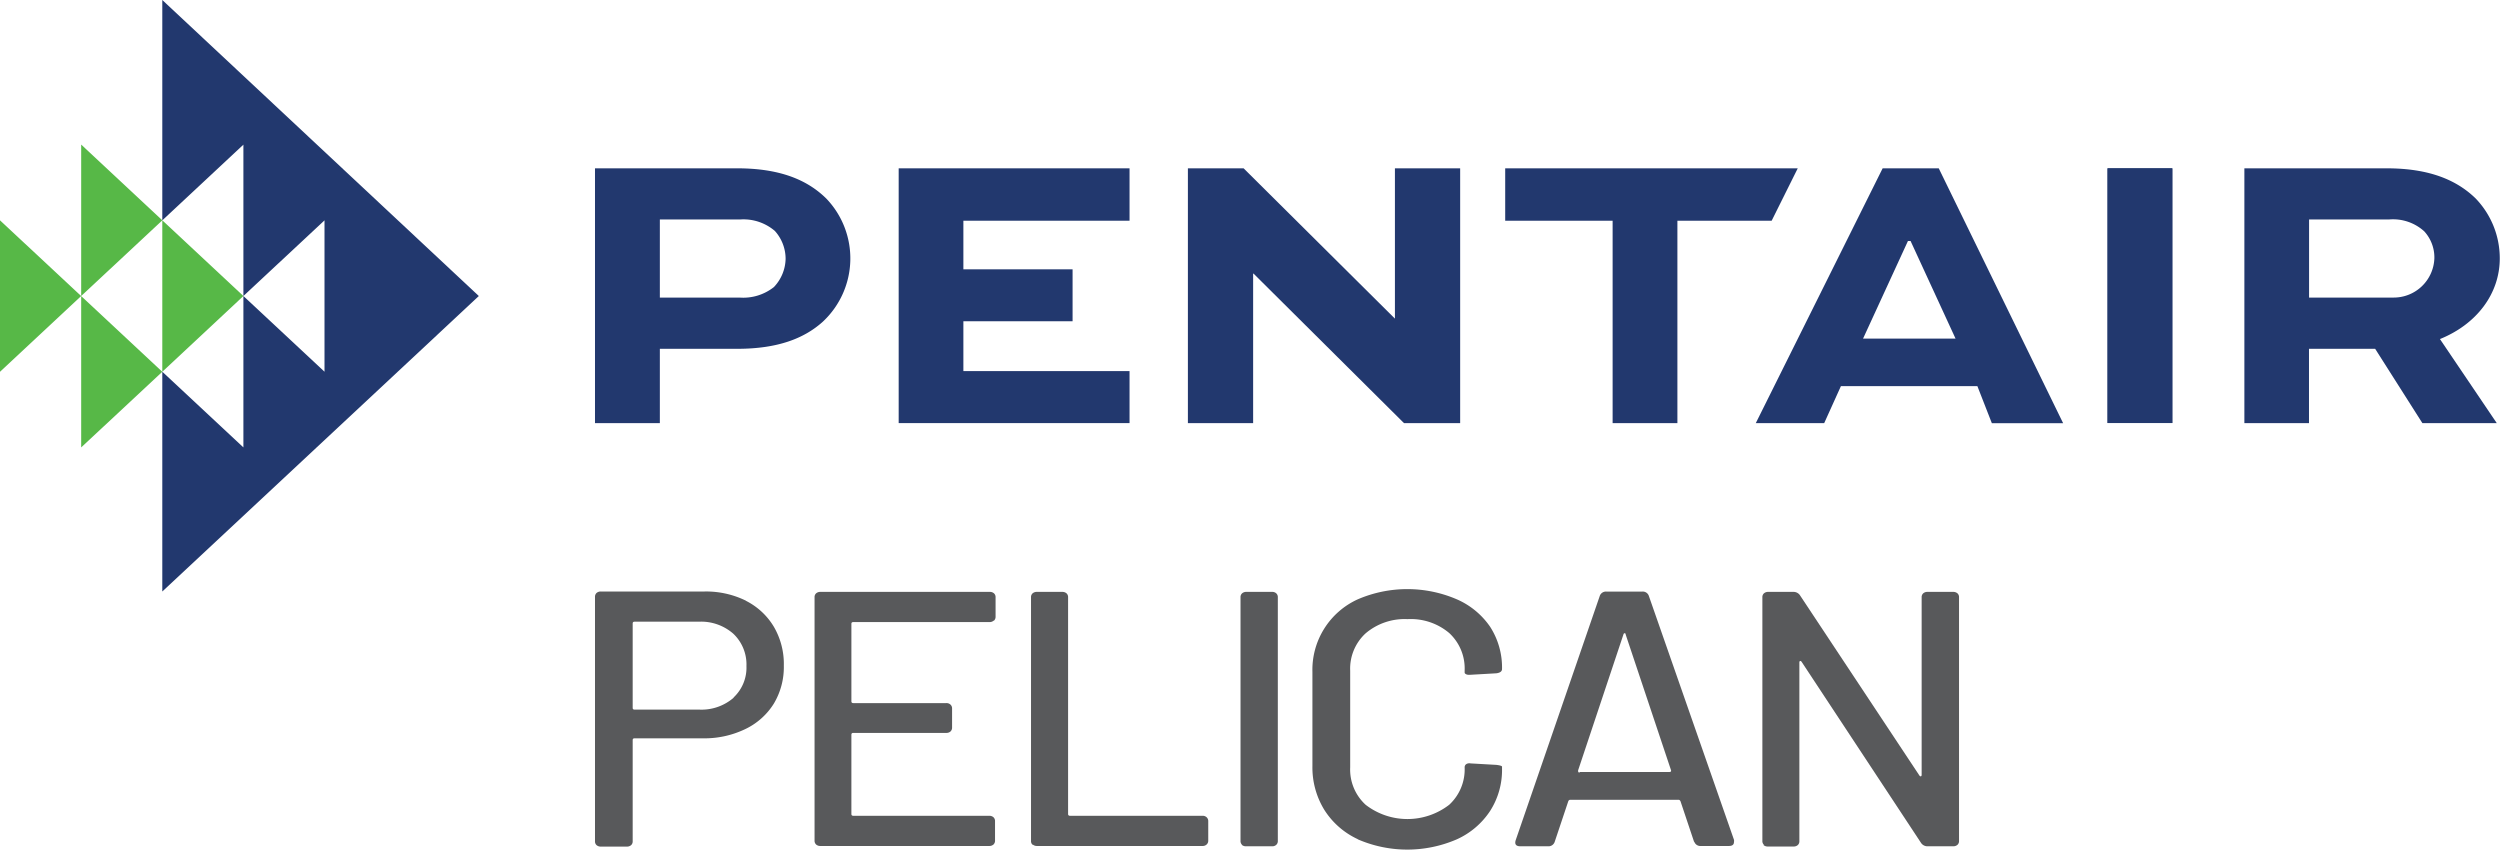
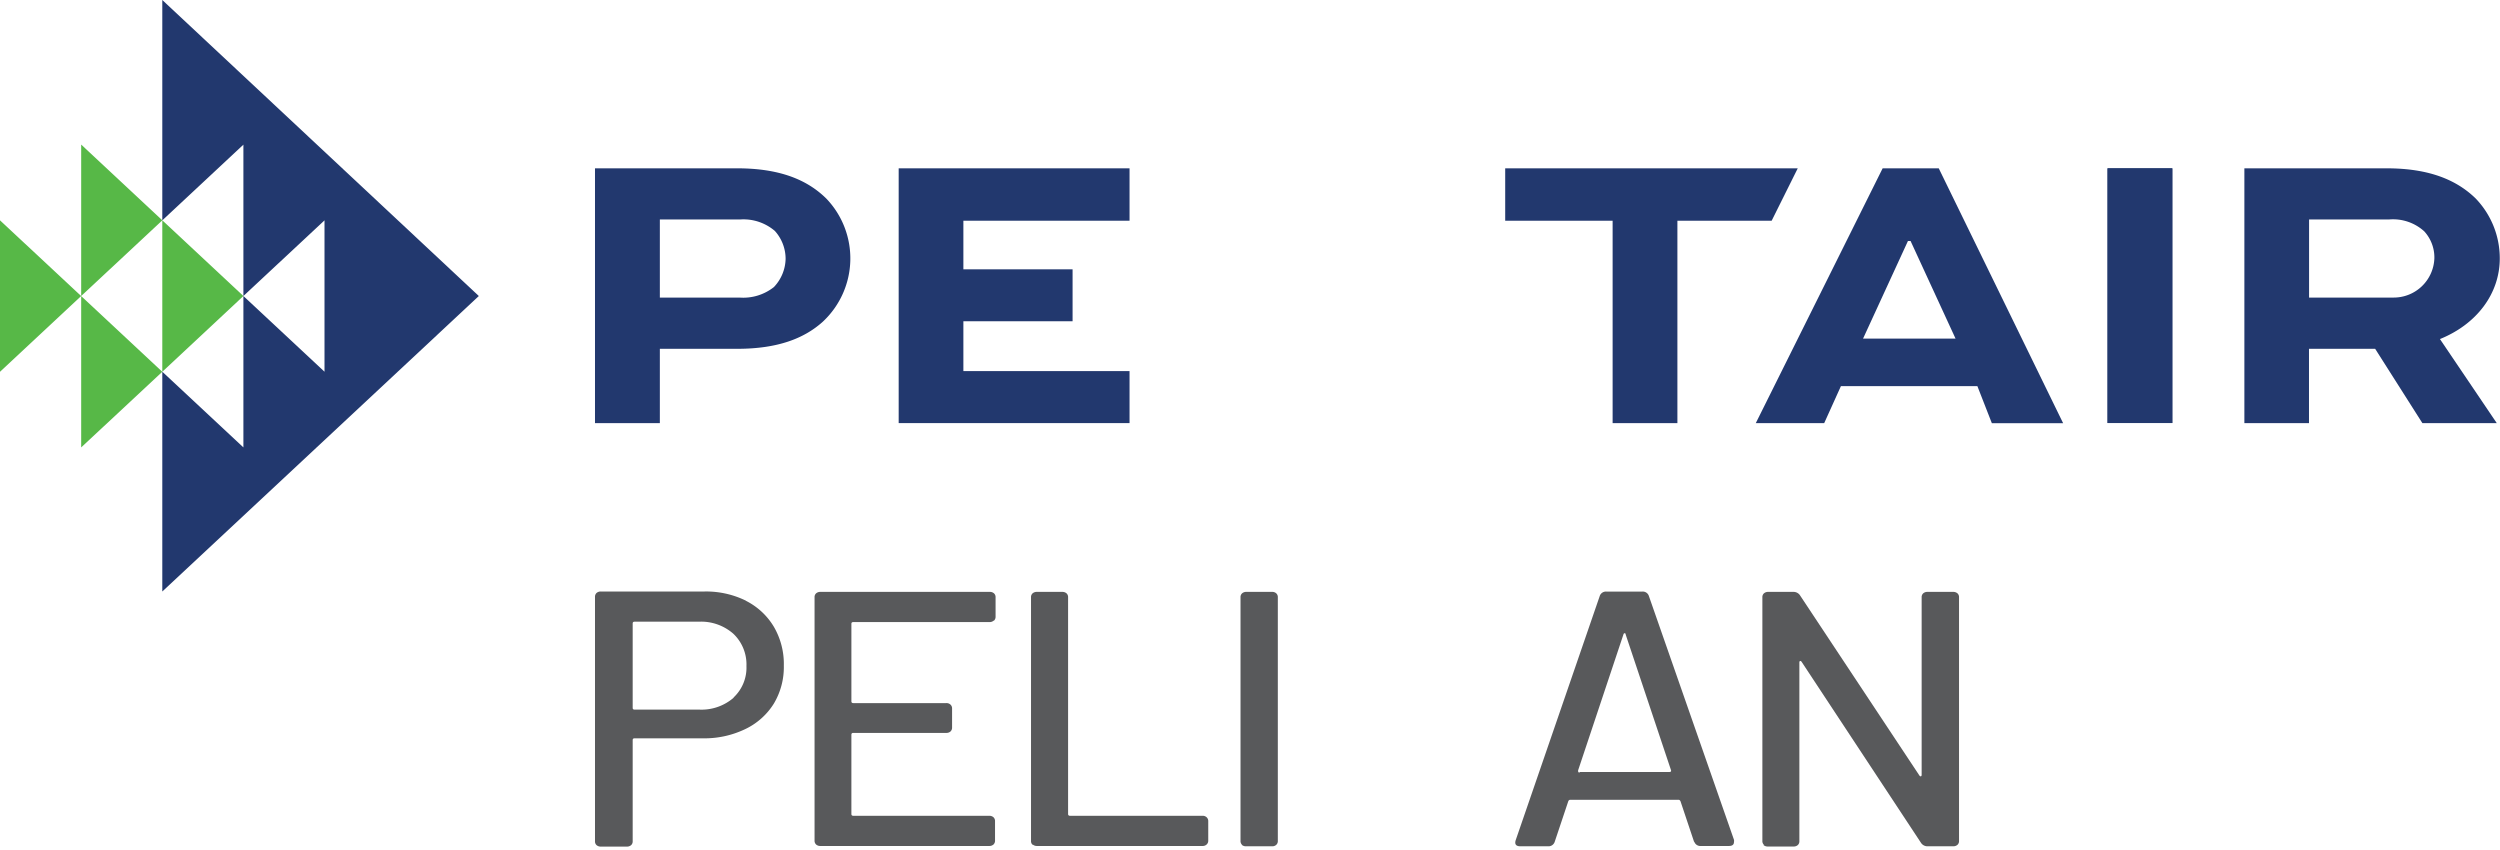
<svg xmlns="http://www.w3.org/2000/svg" id="Layer_1" data-name="Layer 1" width="323.03" height="109.78" viewBox="0 0 323.03 109.78">
  <title>logo-Pentair-Pelican</title>
  <path d="M96.38,77.63A8.82,8.82,0,0,1,100,81a9.54,9.54,0,0,1,1.28,5,9.2,9.2,0,0,1-1.3,4.93,8.81,8.81,0,0,1-3.71,3.29,12.17,12.17,0,0,1-5.5,1.18H82c-.17,0-.25.07-.25.23v13.06a.65.65,0,0,1-.2.51.79.79,0,0,1-.55.19H77.64a.81.81,0,0,1-.56-.19.65.65,0,0,1-.2-.51V77.14a.68.68,0,0,1,.2-.52.81.81,0,0,1,.56-.19H91a11.66,11.66,0,0,1,5.41,1.2M94.77,90.14a5.28,5.28,0,0,0,1.68-4.08,5.47,5.47,0,0,0-1.68-4.16,6.3,6.3,0,0,0-4.46-1.57H82c-.17,0-.25.08-.25.23v10.9c0,.16.08.23.25.23h8.35a6.33,6.33,0,0,0,4.46-1.55" style="fill:#58595b" />
  <path d="M128.4,80.19a.79.79,0,0,1-.55.19H110.26c-.17,0-.25.07-.25.23v10c0,.16.08.24.25.24h12a.74.74,0,0,1,.55.19.66.66,0,0,1,.21.51V94a.67.67,0,0,1-.21.52.78.78,0,0,1-.55.18h-12c-.17,0-.25.08-.25.24v10.24c0,.15.08.23.25.23h17.56a.79.79,0,0,1,.55.19.67.67,0,0,1,.2.52v2.48a.67.67,0,0,1-.2.52.79.79,0,0,1-.55.19H106a.79.79,0,0,1-.55-.19.67.67,0,0,1-.2-.52V77.18a.65.65,0,0,1,.2-.51.79.79,0,0,1,.55-.19h21.89a.79.79,0,0,1,.55.19.65.65,0,0,1,.2.51v2.49a.68.68,0,0,1-.2.52" style="fill:#58595b" />
  <path d="M133.42,109.16a.65.65,0,0,1-.2-.51V77.18a.65.65,0,0,1,.2-.51.81.81,0,0,1,.56-.19h3.28a.79.79,0,0,1,.55.19.65.65,0,0,1,.2.51v28c0,.15.09.23.25.23h17.1a.74.74,0,0,1,.55.19.67.67,0,0,1,.21.52v2.49a.66.66,0,0,1-.21.51.74.74,0,0,1-.55.19H134a.81.81,0,0,1-.56-.19" style="fill:#58595b" />
  <path d="M160.49,109.16a.65.65,0,0,1-.2-.51V77.18a.65.65,0,0,1,.2-.51.79.79,0,0,1,.55-.19h3.32a.74.74,0,0,1,.55.19.65.65,0,0,1,.2.51v31.47a.65.65,0,0,1-.2.51.74.74,0,0,1-.55.19H161a.79.79,0,0,1-.55-.19" style="fill:#58595b" />
-   <path d="M175.44,108.43a10.15,10.15,0,0,1-4.33-3.8A10.46,10.46,0,0,1,169.58,99V86.81a10,10,0,0,1,5.86-9.37,16.18,16.18,0,0,1,12.8,0A10.1,10.1,0,0,1,192.55,81a9.71,9.71,0,0,1,1.53,5.44c0,.31-.25.5-.75.56l-3.33.19h-.2a.7.7,0,0,1-.4-.09c-.1-.06-.15-.13-.15-.19v-.28a6.23,6.23,0,0,0-2-4.84A7.7,7.7,0,0,0,181.87,80a7.79,7.79,0,0,0-5.41,1.83,6.2,6.2,0,0,0-2,4.84V99.16a6.17,6.17,0,0,0,2,4.83,8.83,8.83,0,0,0,10.79,0,6.21,6.21,0,0,0,2-4.83.49.49,0,0,1,.2-.42.75.75,0,0,1,.55-.1l3.33.19q.75.09.75.24v.23a9.8,9.8,0,0,1-1.53,5.47,10.13,10.13,0,0,1-4.31,3.68,16.09,16.09,0,0,1-12.8,0" style="fill:#58595b" />
  <path d="M218.9,108.79l-1.76-5.26c-.07-.13-.15-.19-.25-.19h-14a.29.29,0,0,0-.25.19l-1.76,5.26a.84.84,0,0,1-.86.56h-3.57c-.57,0-.77-.27-.6-.8L206.71,77a.84.84,0,0,1,.86-.56h4.63a.82.82,0,0,1,.85.56l11,31.51a.66.66,0,0,1,0,.28c0,.35-.22.52-.65.52h-3.63a.82.82,0,0,1-.85-.56m-14.79-9H215.7c.2,0,.27-.09.2-.28L210.06,82q0-.18-.15-.18c-.06,0-.12.06-.15.18l-5.85,17.54c0,.19,0,.28.2.28" style="fill:#58595b" />
  <path d="M227.92,109.16a.65.65,0,0,1-.2-.51V77.18a.65.65,0,0,1,.2-.51.81.81,0,0,1,.56-.19h3.22a1,1,0,0,1,.9.47L248,100.19c.06.09.13.14.2.12s.1-.09.1-.21V77.18a.65.65,0,0,1,.2-.51.79.79,0,0,1,.55-.19h3.32a.81.81,0,0,1,.56.19.65.65,0,0,1,.2.51v31.47a.65.65,0,0,1-.2.51.81.81,0,0,1-.56.19h-3.26a1,1,0,0,1-.91-.47L232.8,85.53c-.07-.1-.13-.14-.2-.12s-.1.08-.1.21v23.06a.65.65,0,0,1-.2.51.79.79,0,0,1-.55.19h-3.32a.81.81,0,0,1-.56-.19" style="fill:#58595b" />
  <polygon points="20.97 48.04 10.49 57.81 10.49 38.25 0 48.04 0 28.47 20.97 48.04" style="fill:#57b847;fill-rule:evenodd" />
  <polygon points="10.49 18.68 10.49 38.25 20.97 28.47 20.97 48.04 31.45 38.25 10.49 18.68" style="fill:#57b847;fill-rule:evenodd" />
  <polygon points="41.93 28.47 41.93 48.03 31.45 38.25 31.45 57.81 20.97 48.03 20.97 76.43 61.87 38.25 20.97 0 20.97 28.47 31.45 18.69 31.45 38.25 41.93 28.47" style="fill:#22386e;fill-rule:evenodd" />
  <path d="M76.88,54.67V21.75H95.26c5.39,0,9,1.42,11.53,3.93a11.18,11.18,0,0,1-.39,15.81l-.14.13c-2.4,2.13-5.8,3.45-11,3.45h-10v9.6Zm8.38-26.31V38.45h10.3A6.38,6.38,0,0,0,100,37.09a5.46,5.46,0,0,0,1.51-3.65,5.39,5.39,0,0,0-1.39-3.6,6.23,6.23,0,0,0-4.51-1.48Z" style="fill:#22386e" />
  <polygon points="138.59 41.51 124.48 41.51 124.48 47.95 145.95 47.95 145.95 54.67 116.12 54.67 116.12 21.75 145.95 21.75 145.95 28.52 124.48 28.52 124.48 34.8 138.59 34.8 138.59 41.51" style="fill:#22386e" />
-   <polygon points="180.24 21.75 180.24 41.17 160.69 21.75 153.49 21.75 153.49 54.67 161.92 54.67 161.92 35.35 161.97 35.35 181.41 54.67 188.67 54.67 188.67 21.75 180.24 21.75" style="fill:#22386e" />
  <polygon points="194.49 21.75 232.29 21.75 228.92 28.52 216.74 28.52 216.74 54.67 208.37 54.67 208.37 28.52 194.49 28.52 194.49 21.75" style="fill:#22386e" />
  <path d="M250.51,21.75h-7.25L226.87,54.67h8.84l2.16-4.78H255.5l1.87,4.79h9.21Zm-9.78,22,5.8-12.61h.34l5.81,12.61Z" style="fill:#22386e" />
  <path d="M290,54.67V21.75H308.4c5.44,0,9,1.48,11.47,3.88A11.15,11.15,0,0,1,323,33.38c0,4.59-3,8.52-7.73,10.43l7.34,10.86H313l-6.1-9.6h-8.55v9.6Zm8.36-26.31V38.45h10.88a5.26,5.26,0,0,0,5.31-5.07,5,5,0,0,0-1.31-3.49,6,6,0,0,0-4.56-1.53Z" style="fill:#22386e" />
  <rect x="272.32" y="21.75" width="8.37" height="32.91" style="fill:#22386e" />
  <rect x="272.32" y="21.75" width="8.37" height="32.91" style="fill:#22386e" />
</svg>